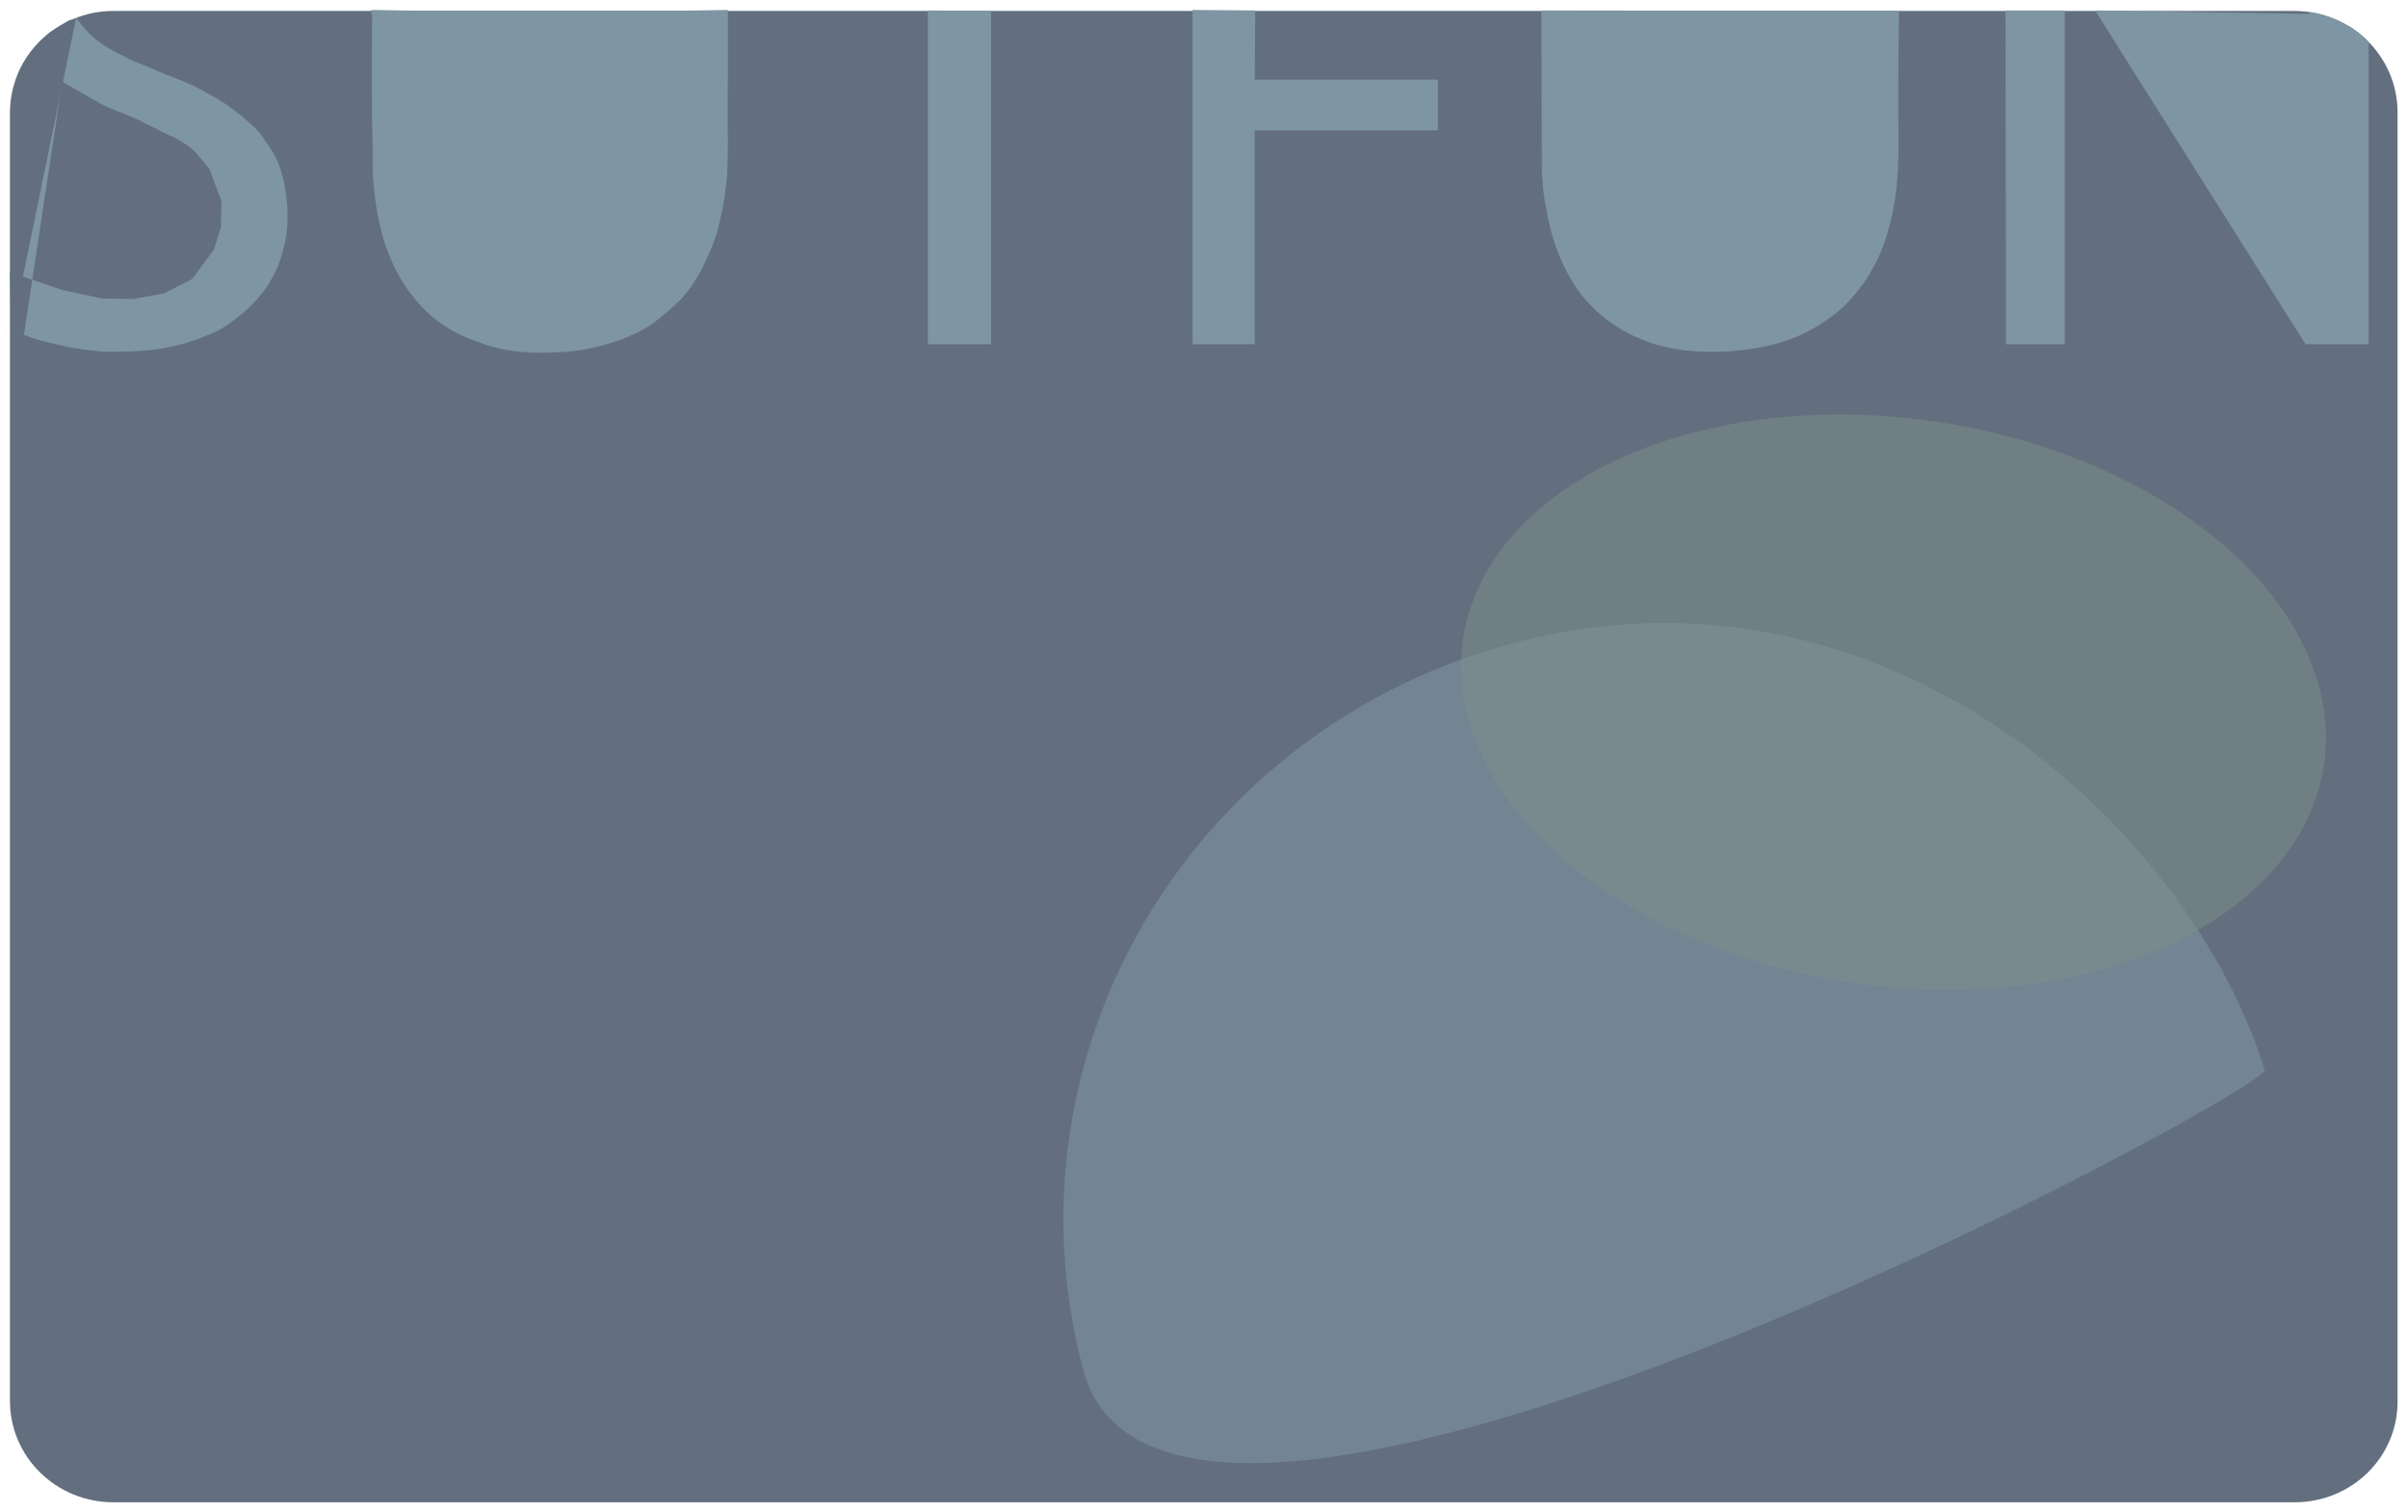
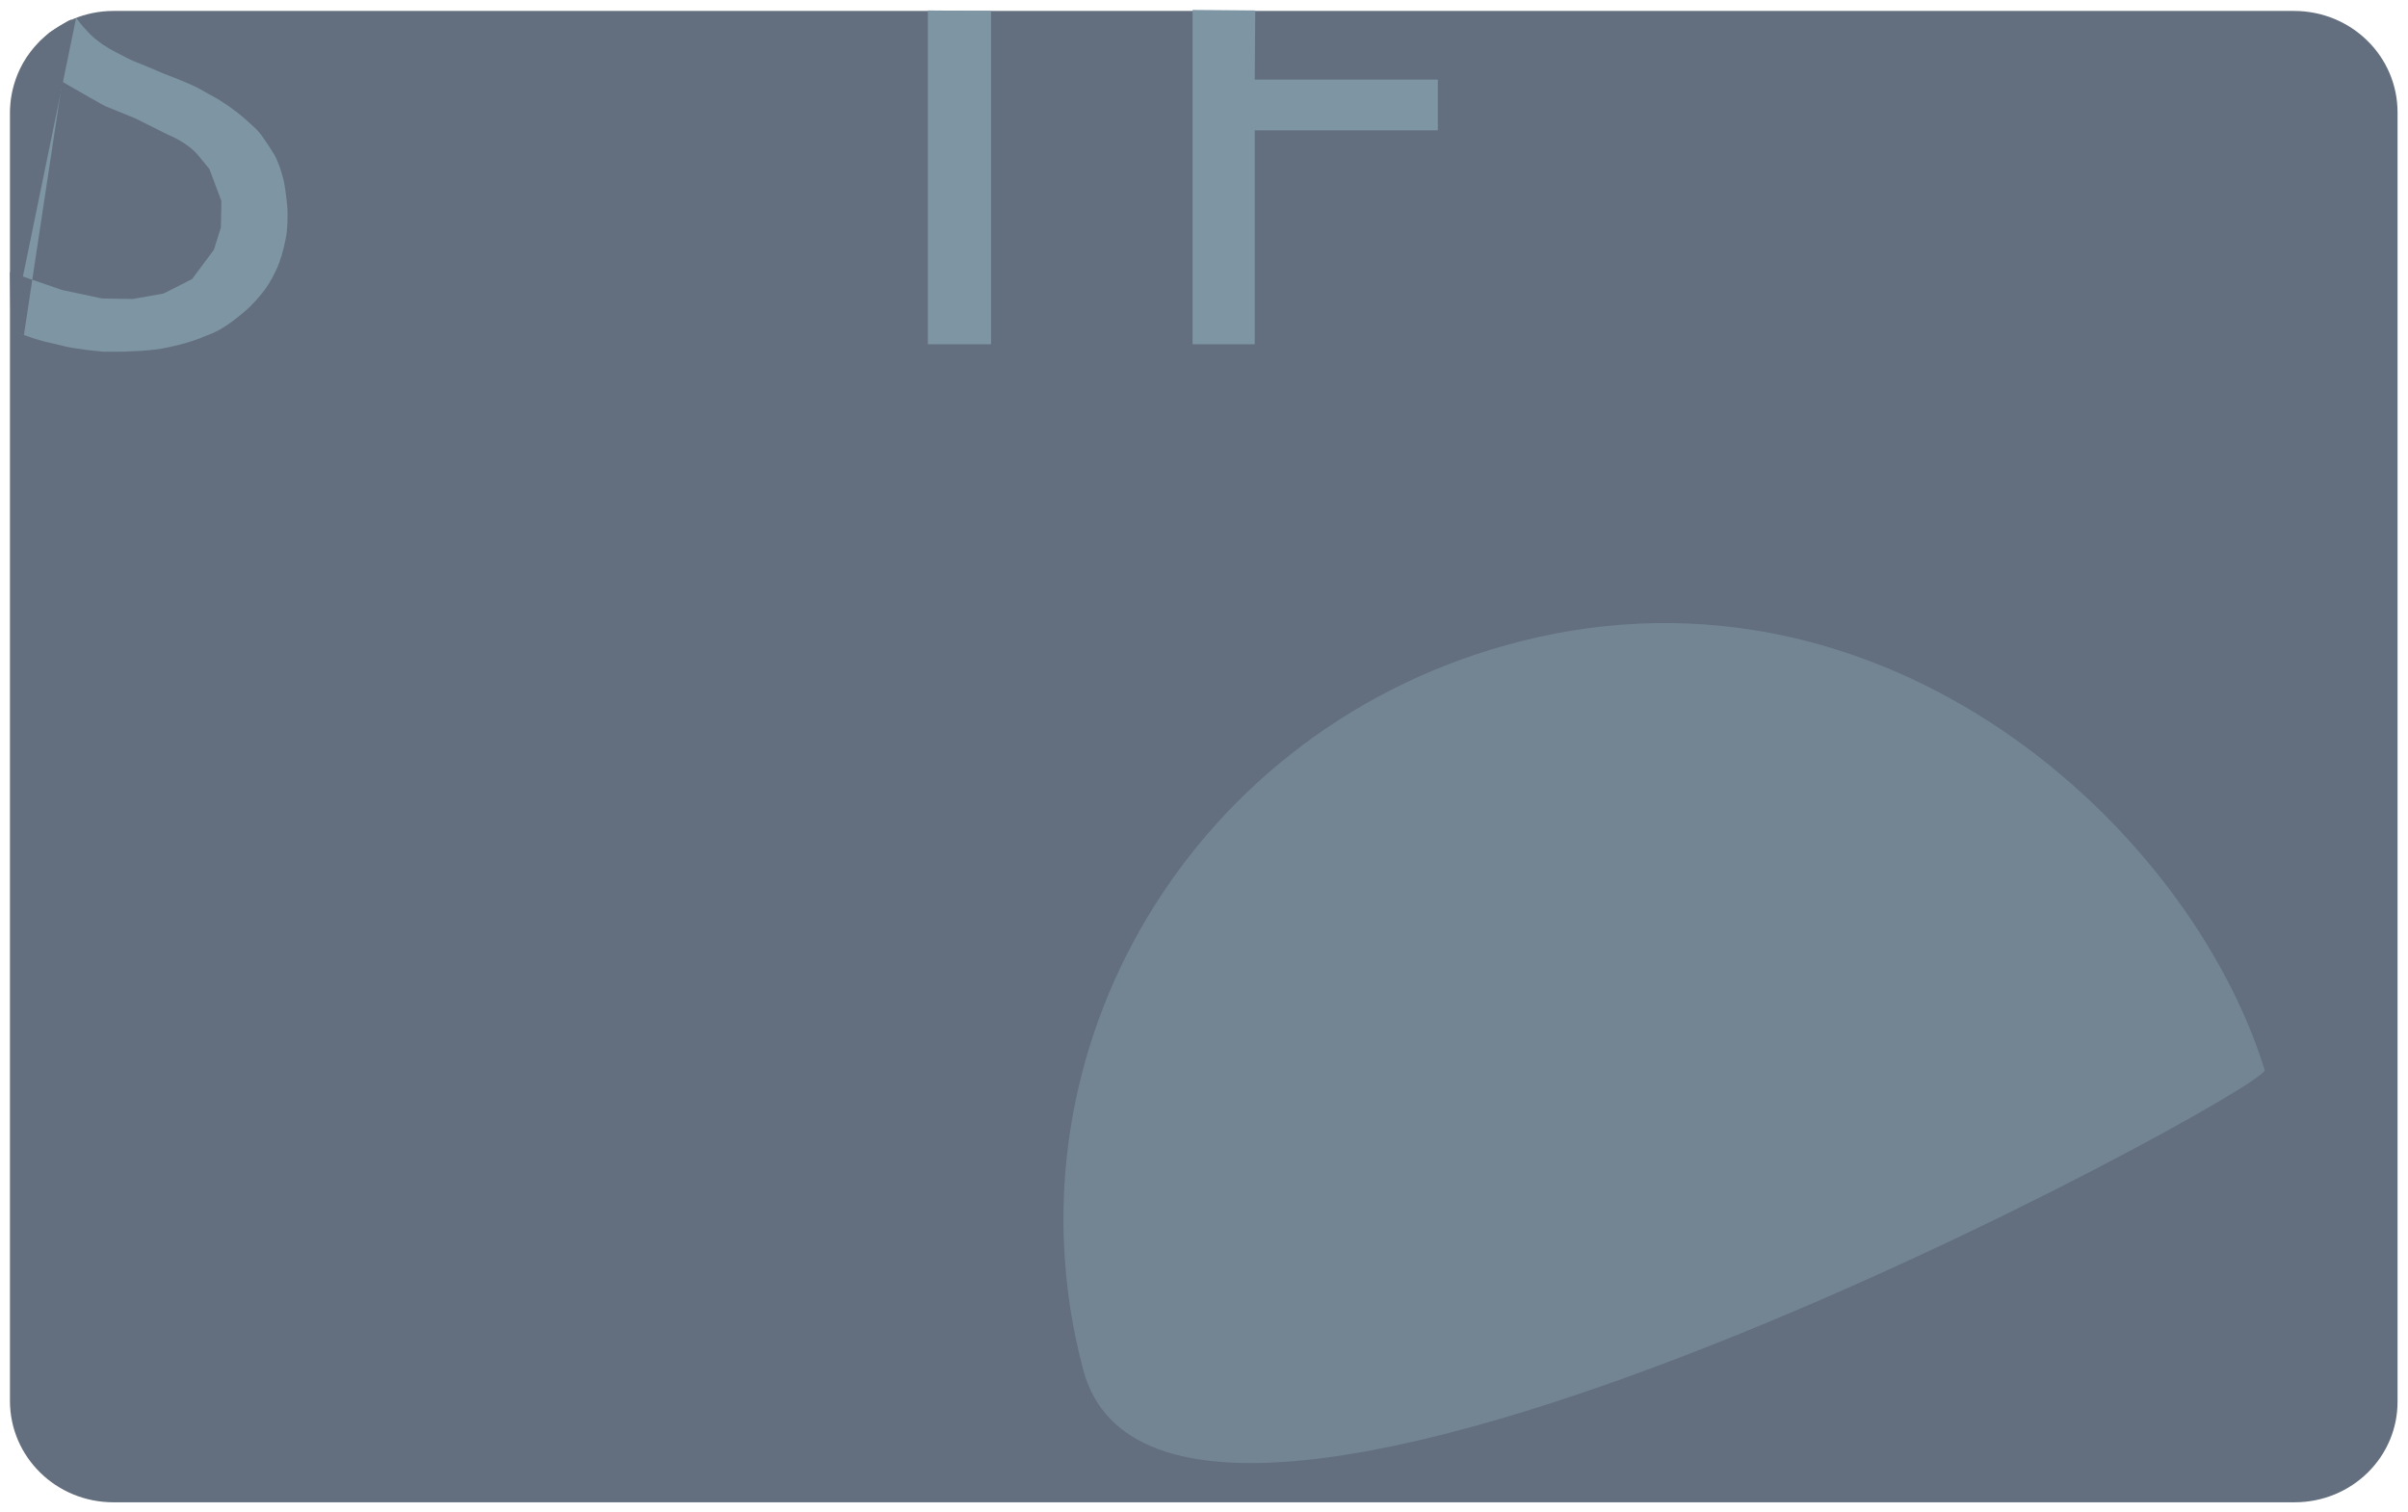
<svg xmlns="http://www.w3.org/2000/svg" version="1.1" id="Layer_1" x="0px" y="0px" viewBox="0 0 484 304" style="enable-background:new 0 0 484 304;" xml:space="preserve">
  <style type="text/css">
	.st0{fill:#636F7E;}
	.st1{fill:#7E95A3;}
	.st2{opacity:0.57;fill:#7E95A3;}
	.st3{opacity:0.47;fill:#80918A;}
</style>
  <g id="Layer_1_00000139991210363992262240000003838691795775647922_">
    <path class="st0" d="M461.2,302H22.8C11.3,302,2,292.9,2,281.6c0-75.7,0-151.4,0-227c0-10.7,0-21.3,0-32C2,21.2,2.1,14,8.1,8.2   c3.8-3.7,9-6,14.7-6h438.3c11.5,0,20.8,9.1,20.8,20.4v259C482,292.9,472.7,302,461.2,302z" />
  </g>
  <g id="Layer_2">
    <g id="Layer_19">
      <path class="st1" d="M15.3,3.6c0.7,0.9,1.3,1.7,1.9,2.3C17.7,6.5,18.2,7,19,7.7c0.8,0.6,1.4,1.1,1.9,1.4c0.8,0.5,1.4,0.9,2.8,1.6    c1,0.5,1.5,0.8,2.1,1.1c1.2,0.6,1.7,0.7,3.8,1.6c2,0.8,1.6,0.7,3.3,1.4c1.9,0.7,2.3,0.9,3.8,1.5c1.2,0.5,2.1,0.9,2.3,1    c0.9,0.4,1.5,0.8,2.6,1.4c1.2,0.7,1.9,1,2.8,1.6c0.7,0.5,1.6,1,2.6,1.8c1.1,0.8,1.9,1.5,2.7,2.2c1.1,1,1.7,1.5,2.3,2.2    c0.7,0.8,1.1,1.5,2,2.8c0.9,1.4,1.4,2.1,1.8,3.2c0.6,1.4,0.9,2.6,1.1,3.3c0.3,1.2,0.4,2.1,0.6,3.5c0.1,1.1,0.3,2.2,0.3,3.7    c0,0.9,0,2.3-0.2,4c-0.3,1.9-0.7,3.3-1,4.4c-0.3,0.9-0.6,1.9-1.2,3.1c-0.2,0.4-0.9,2-2.3,3.9c-0.3,0.4-1.3,1.7-2.9,3.3    c-1.3,1.2-2.3,2-3.1,2.6c-0.9,0.7-1.7,1.2-2.8,1.9c-1.1,0.6-2,1-3.4,1.5c-0.6,0.3-2,0.8-3.7,1.3c-0.8,0.2-1.8,0.5-3.3,0.8    c-1.7,0.4-3,0.5-3.9,0.6c-1.3,0.1-2.3,0.2-3.1,0.2c-1.3,0.1-2.3,0.1-3.1,0.1c-1.4,0-2.1,0-3.1,0c-1-0.1-1.8-0.2-2.9-0.3    c-1.2-0.2-2.2-0.3-2.8-0.4c-1.4-0.2-2.5-0.5-3.3-0.7c-1.2-0.3-2.3-0.5-3.7-0.9c-0.7-0.2-1.7-0.5-3-1c-1.1-0.4-1.9-0.8-2.6-1.1" />
    </g>
    <g id="Layer_16">
      <path class="st1" d="M186.5,2.1c0,22.4,0,44.8,0,67.1h12.7v-67" />
    </g>
    <g id="Layer_15">
      <polyline class="st1" points="252.3,2.1 252.2,16 289,16 289,26.2 252.2,26.2 252.2,69.2 239.7,69.2 239.7,2 252.3,2.1   " />
    </g>
    <g id="Layer_13">
-       <path class="st1" d="M309.8,2.1c0.1,20.2,0.1,28.4,0.1,30.2c0,0.1,0,0.7,0,1.4c0,0.8,0.1,2.5,0.3,4.6c0.2,1.4,0.3,2.5,0.6,3.6    c0.2,1.2,0.4,2.4,0.8,3.9c0.3,1.2,0.8,3.2,1.8,5.6c1.1,2.6,2.2,4.5,2.6,5.1c0.6,1,1.4,2.3,2.8,3.9c0.4,0.4,1.7,1.9,3.7,3.5    c0.7,0.5,1.7,1.3,3,2.1c0.6,0.4,1.5,0.9,2.8,1.5c2,0.9,3.6,1.5,4.3,1.7c0.5,0.1,2.3,0.7,5.1,1.1c4.1,0.6,8.3,0.4,8.3,0.4    c3.2-0.1,5.7-0.5,7.5-0.8c1.5-0.3,3.4-0.7,5.8-1.5c2.6-0.9,4.5-2,5.4-2.5c2.8-1.6,4.6-3.2,5-3.5c2.2-1.9,3.5-3.7,4.3-4.7    c0.6-0.7,1.8-2.5,3.1-5c1.1-2.2,1.7-4,2.1-5.3c0.7-2.3,1.1-4,1.3-5.1c0.3-1.5,0.6-3.3,0.8-5.7c0.4-4.5,0.3-8.1,0.3-8.9    c-0.1-4.9-0.1-13.2,0.1-25.5" />
-     </g>
+       </g>
    <g id="Layer_12">
-       <polyline class="st1" points="403.1,2.1 403.2,69.2 415,69.2 415,2.1   " />
-     </g>
+       </g>
    <g id="Layer_10">
-       <path class="st1" d="M133.6,2.2L146.3,2c0,5.3,0,9.5,0,12.2c0,4.6-0.1,9.2,0,13.9c0,2.1,0,4.4-0.2,7.6c-0.3,3.2-0.7,5.5-0.9,6.3    c-0.4,2-0.8,4.2-1.9,7.1c-0.9,2.3-1.8,4.1-2.3,5.1c-0.9,1.6-1.7,3.1-3.2,4.9c-1.6,1.9-3.1,3.1-4.9,4.6c-1.1,0.9-1.8,1.4-2.1,1.6    c-0.3,0.2-1.8,1.2-3.9,2.1c-1.5,0.7-2.7,1.1-3.6,1.4c-2.8,0.9-5.1,1.3-6.1,1.5c-2.9,0.5-5.1,0.5-6.7,0.6c-1.5,0-3.5,0.1-6.1-0.2    c-3.8-0.4-6.7-1.3-7.3-1.6c-2-0.7-5.5-1.8-9.2-4.6c-0.7-0.5-3.9-3-6.7-7.4c-1.5-2.3-2.3-4.2-2.8-5.4c-1.4-3.2-1.9-5.8-2.3-7.6    c-0.2-0.8-0.7-3.4-1-7c-0.3-3.1-0.2-5.5-0.2-6.3c-0.2-9.3-0.2-18.5-0.1-27.4L74.6,2l12.9,0.2" />
-     </g>
+       </g>
    <g id="Layer_8">
-       <polyline class="st1" points="464.1,2.8 464.1,2.4 465.4,2.6 467.9,3.3 470.3,4.3 472.6,5.5 474,6.5 475.3,7.6 476.1,8.4     476.1,9.5 476.1,69.2 463.4,69.2 421.1,2.1   " />
-     </g>
+       </g>
    <g id="Layer_7">
      <path class="st2" d="M305.7,128.9c-65.6,16.6-105,82.1-88,146.4s238.7-56.5,237.5-60.2C440.1,166.4,379.3,110.3,305.7,128.9z" />
    </g>
    <g id="Layer_6">
-       <ellipse transform="matrix(0.144 -0.99 0.99 0.144 185.919 497.395)" class="st3" cx="380.4" cy="141.3" rx="57" ry="87.4" />
-     </g>
+       </g>
    <g id="Layer_5">
      <path class="st0" d="M14.4,3.9l0.8-0.4L14.4,3.9l-0.7,0.3L10,6.5L8.1,8.2l-1.7,2c0,0-0.7,2.3,7.1,6.8s7.8,4.4,7.8,4.4l5.9,2.4    l6.6,3.3c0,0,3.9,1.5,6.1,4.2c2.2,2.7,2.2,2.7,2.2,2.7l2.4,6.4l-0.1,5.3L43,50.2l-4.4,5.9L32.9,59l-6.2,1.1l-6.2-0.1l-8-1.7    L2,54.7l0.2,11.6l2.6,1.1" />
    </g>
  </g>
</svg>